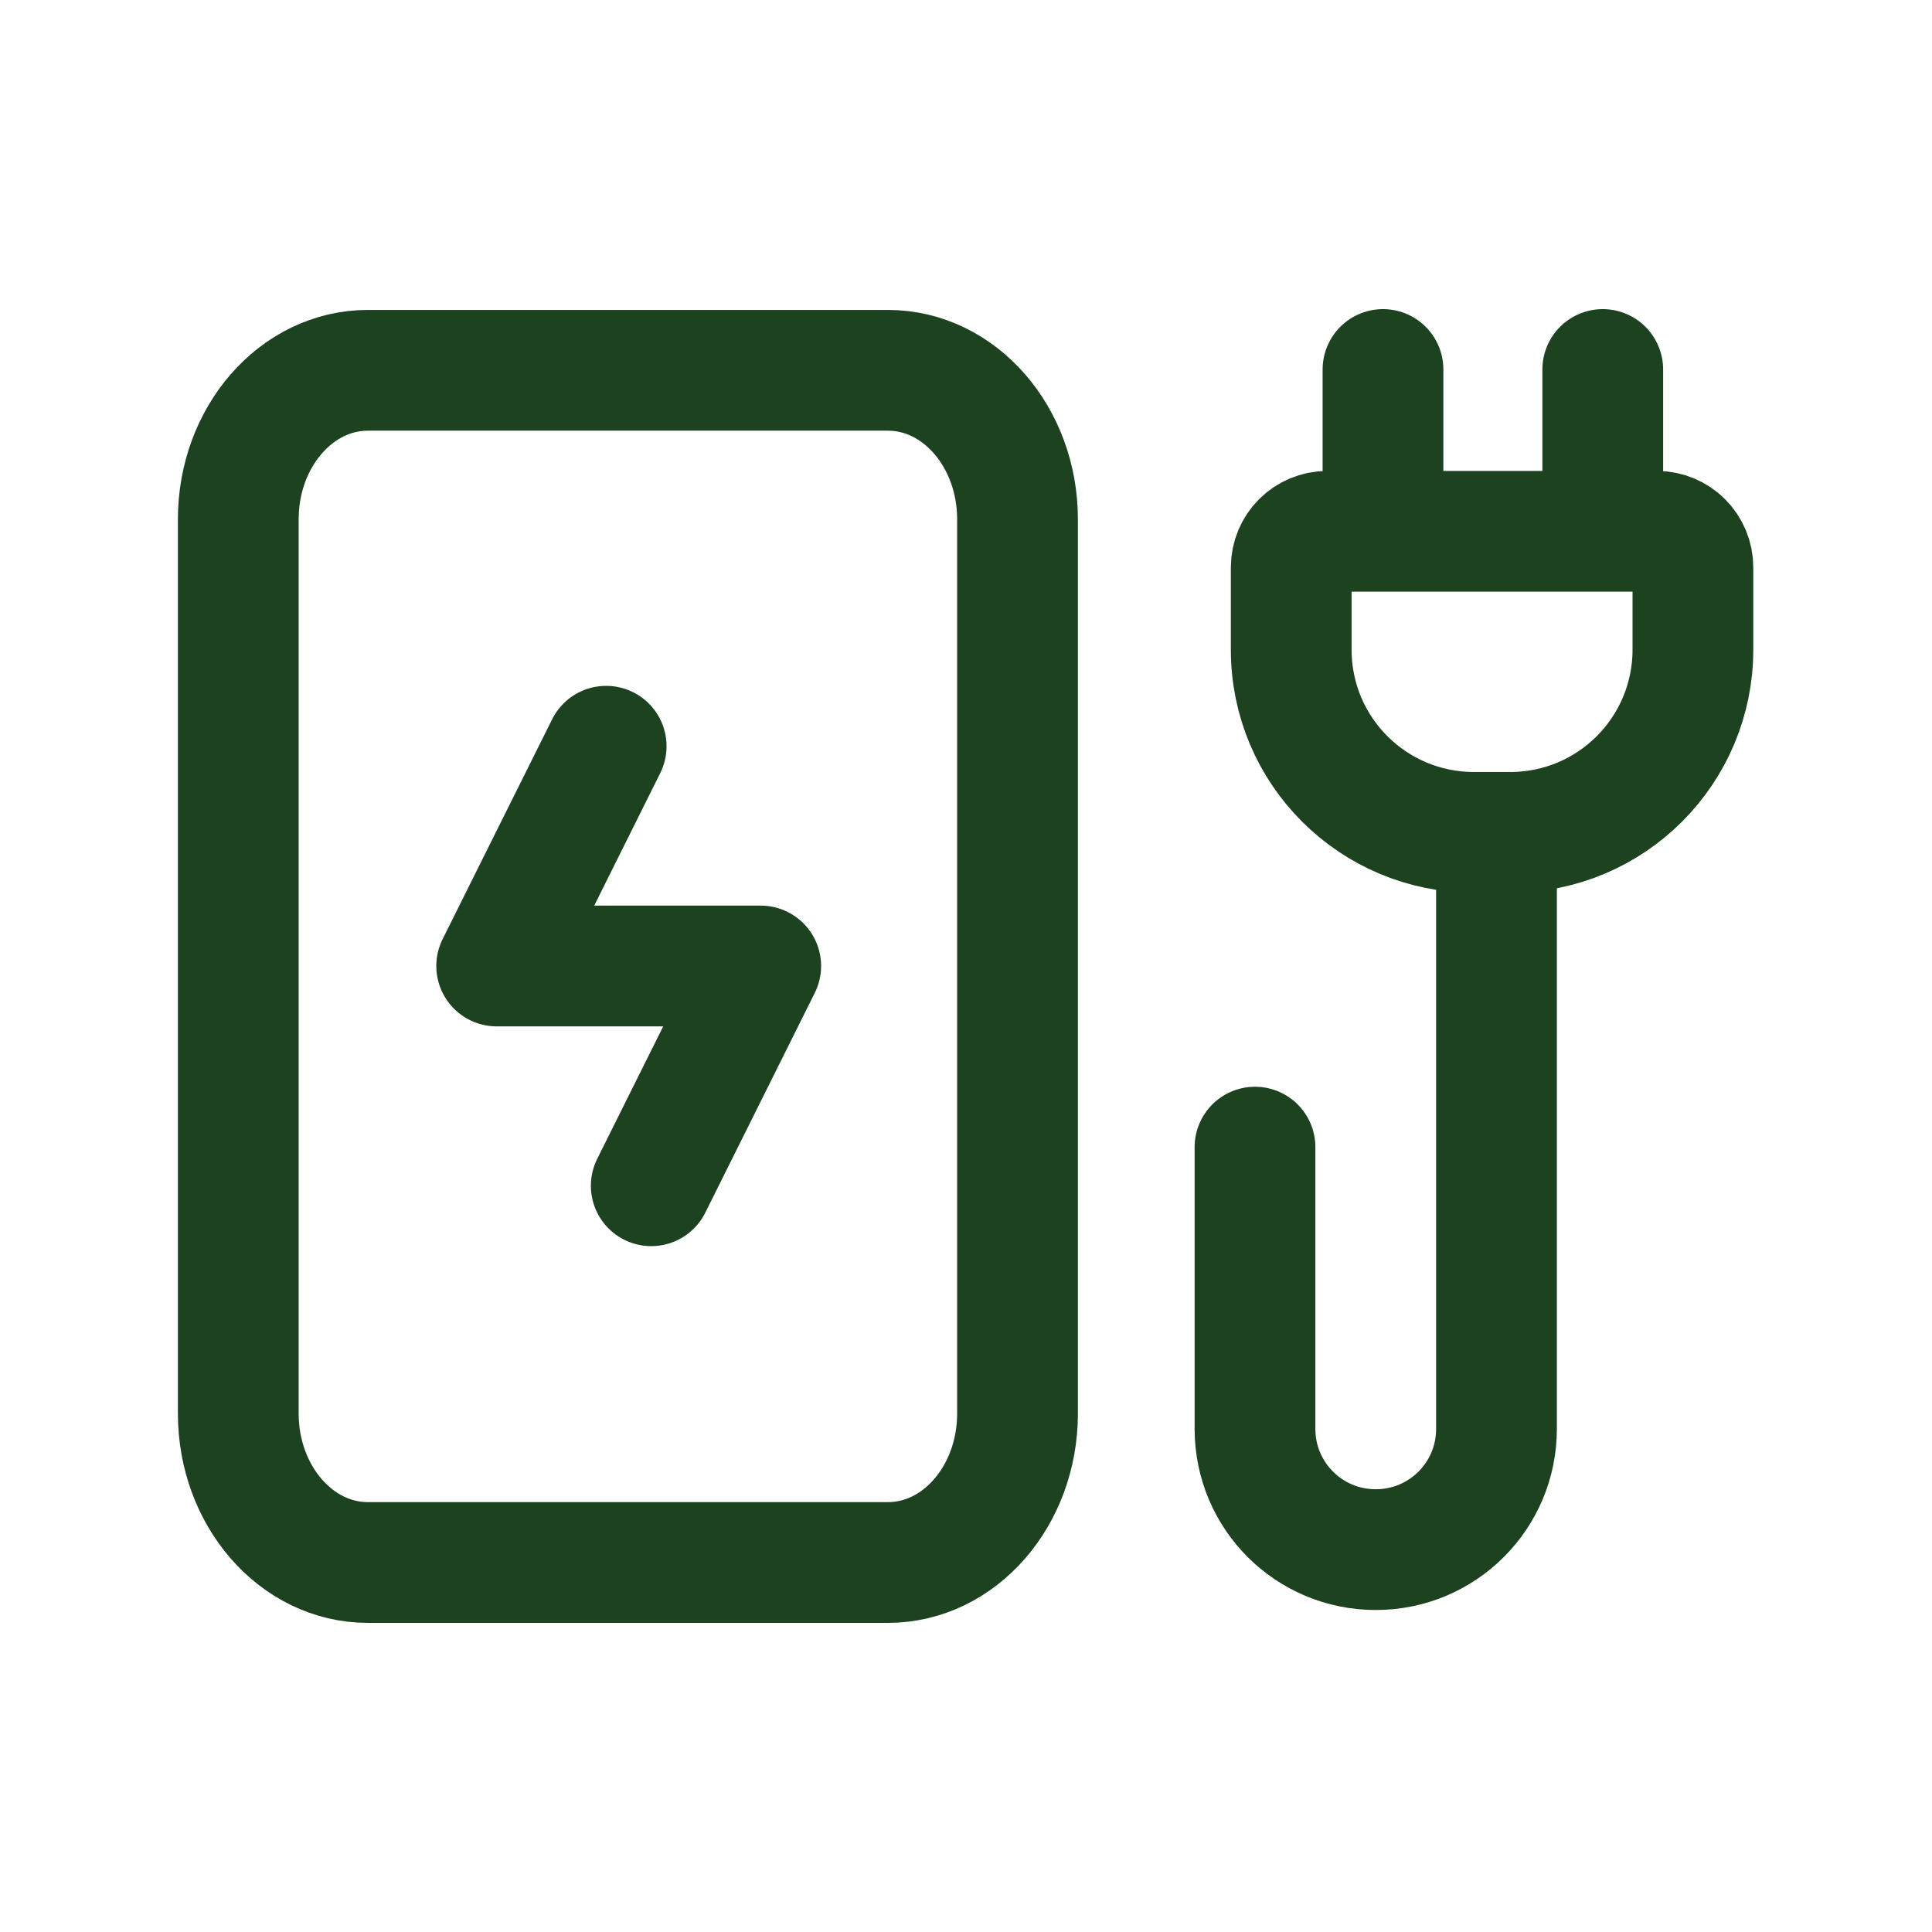
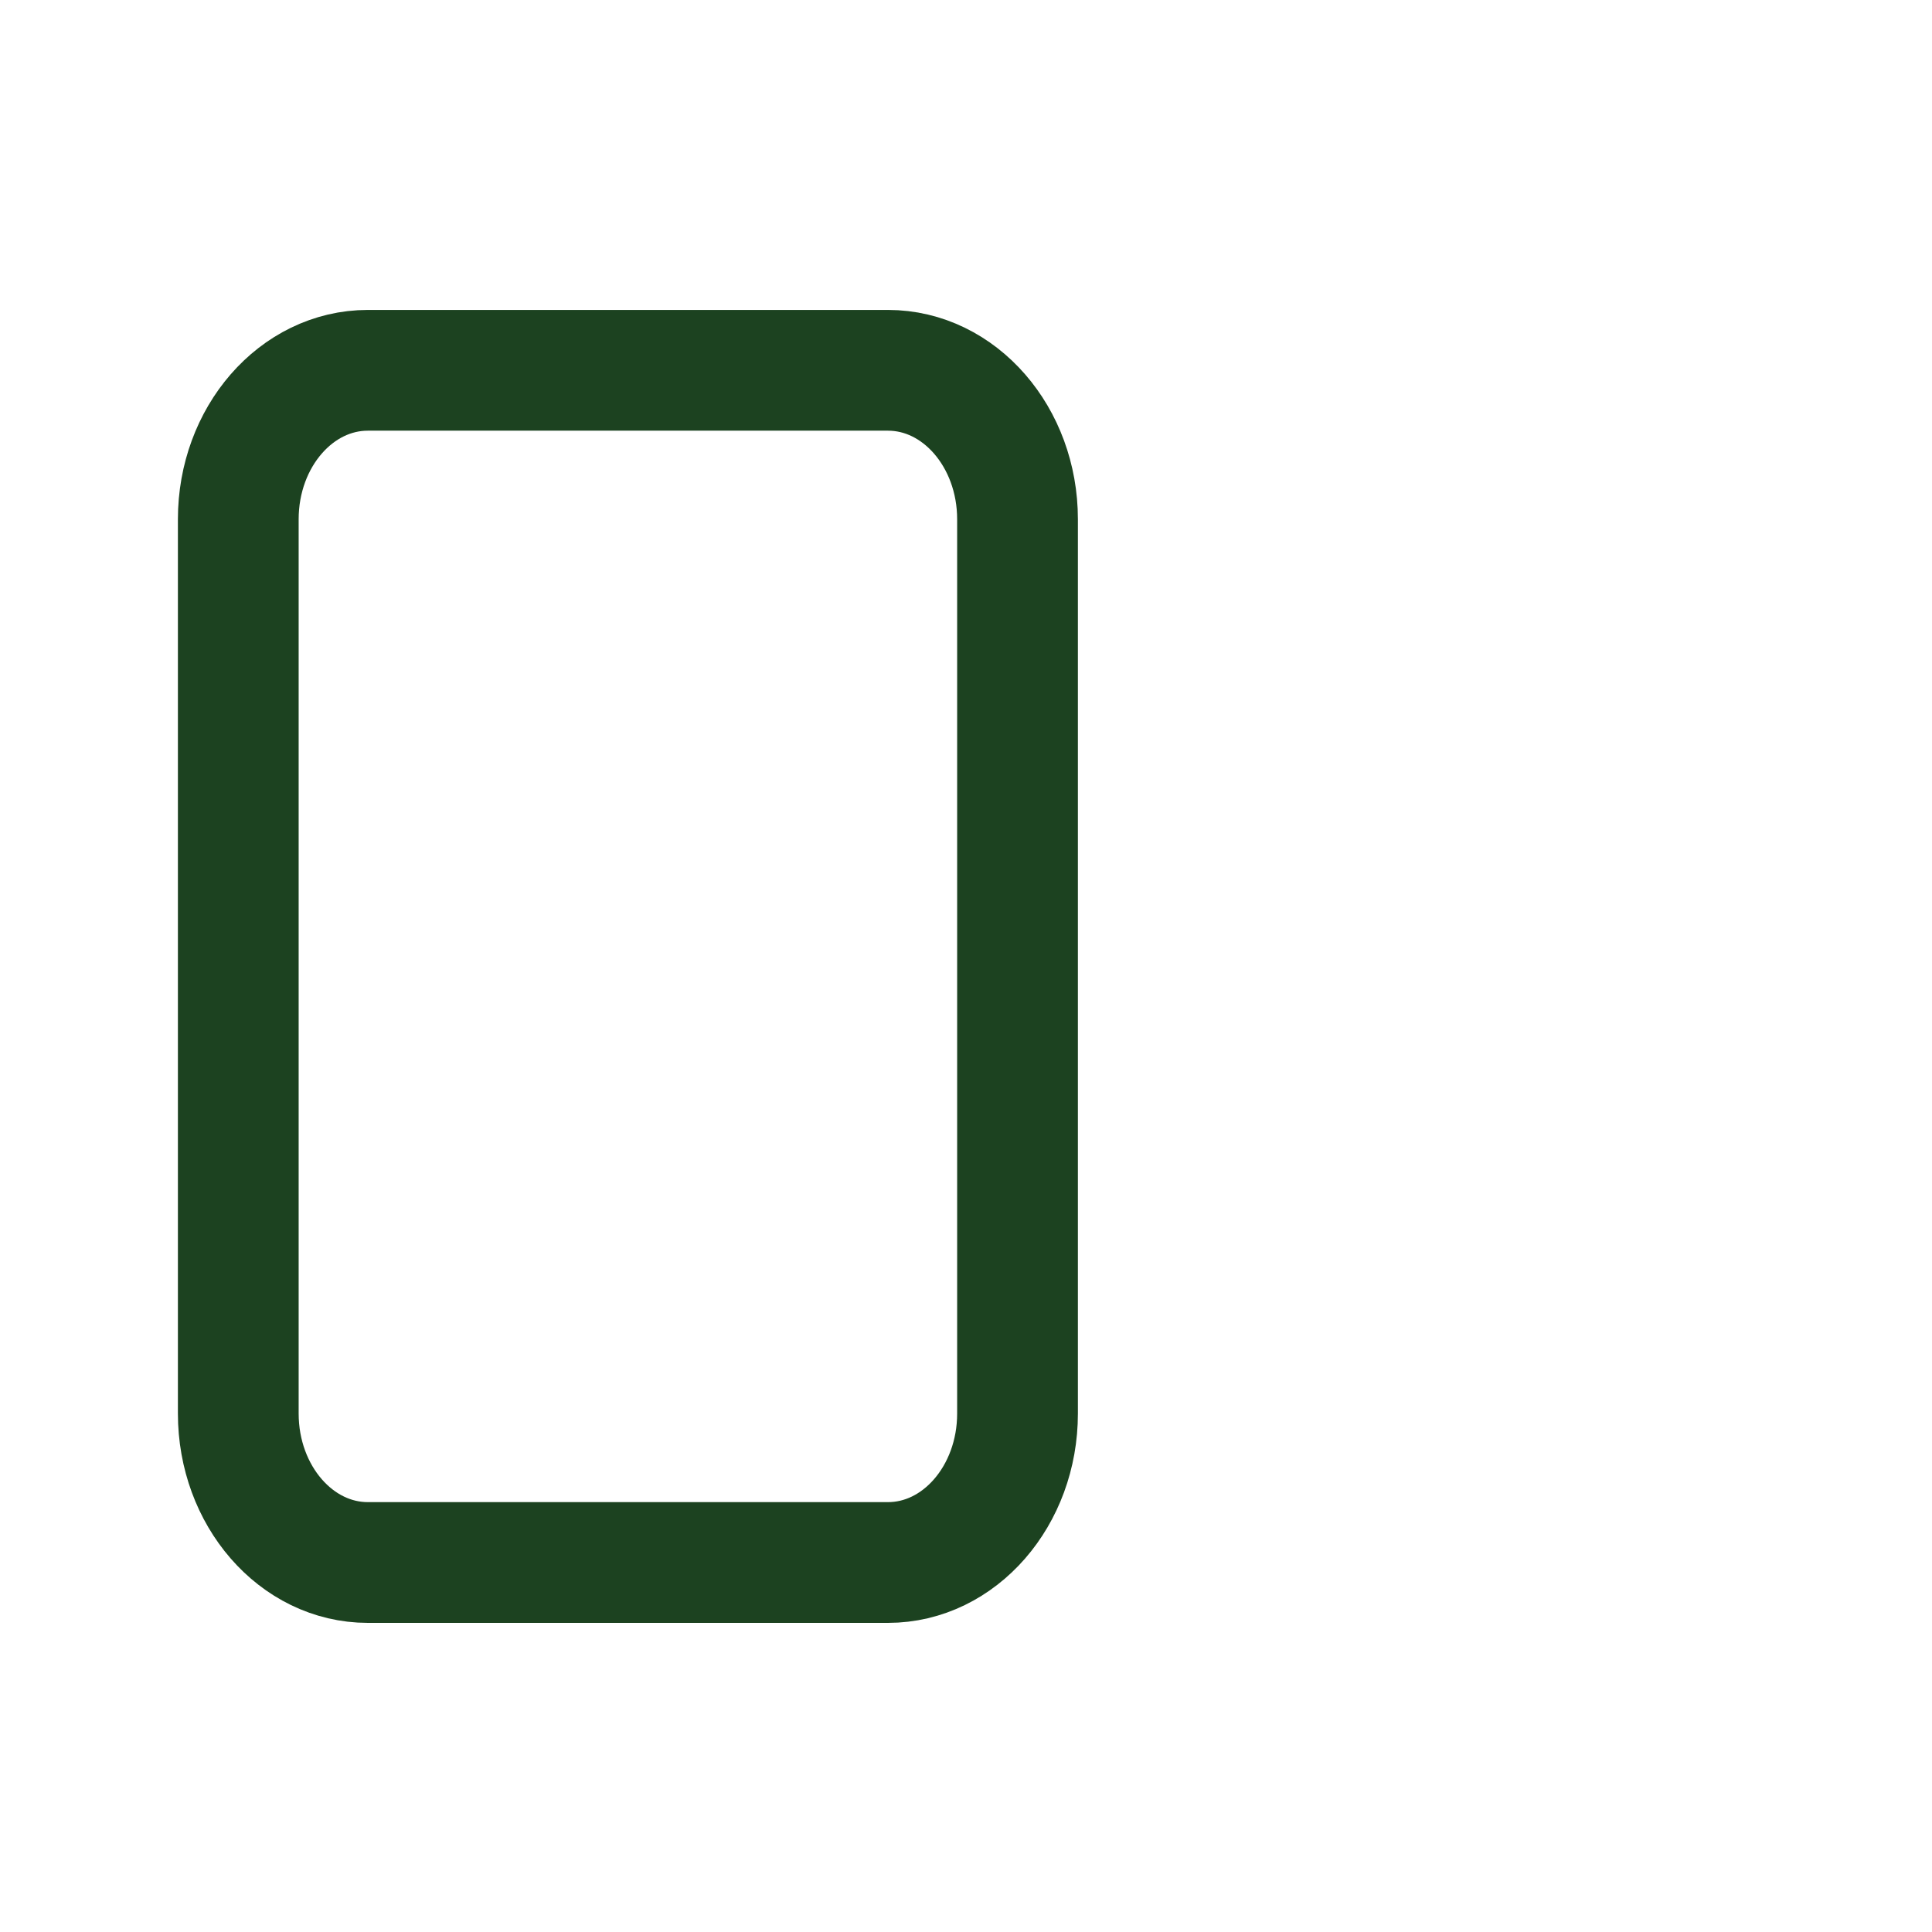
<svg xmlns="http://www.w3.org/2000/svg" id="a" viewBox="0 0 24 24">
  <path d="M12.64,6.45v11.11c0,1.02-.72,1.85-1.61,1.85h-6.46c-.89,0-1.61-.83-1.61-1.85V6.45c0-1.02.72-1.85,1.61-1.85h6.46c.89,0,1.61.83,1.61,1.85Z" style="fill:none; stroke:#1c4220; stroke-linecap:round; stroke-linejoin:round; stroke-width:1.5px;" />
-   <path d="M7.53,9.27l-1.36,2.73h3.28l-1.36,2.73" style="fill:none; stroke:#1c4220; stroke-linecap:round; stroke-linejoin:round; stroke-width:1.5px;" />
-   <path d="M16.04,7.05v1.02c0,1.26,1.02,2.27,2.27,2.27h.45c1.26,0,2.27-1.02,2.27-2.27v-1.02c0-.25-.2-.45-.45-.45h-4.09c-.25,0-.45.2-.45.45h0ZM19.91,6.59v-2M17.18,6.59v-2M18.59,12.77v-2.43M18.59,12.77v4.98c0,.83-.67,1.5-1.5,1.5h0c-.83,0-1.5-.67-1.5-1.5v-3.5" style="fill:none; stroke:#1c4220; stroke-linecap:round; stroke-linejoin:round; stroke-width:1.5px;" />
</svg>